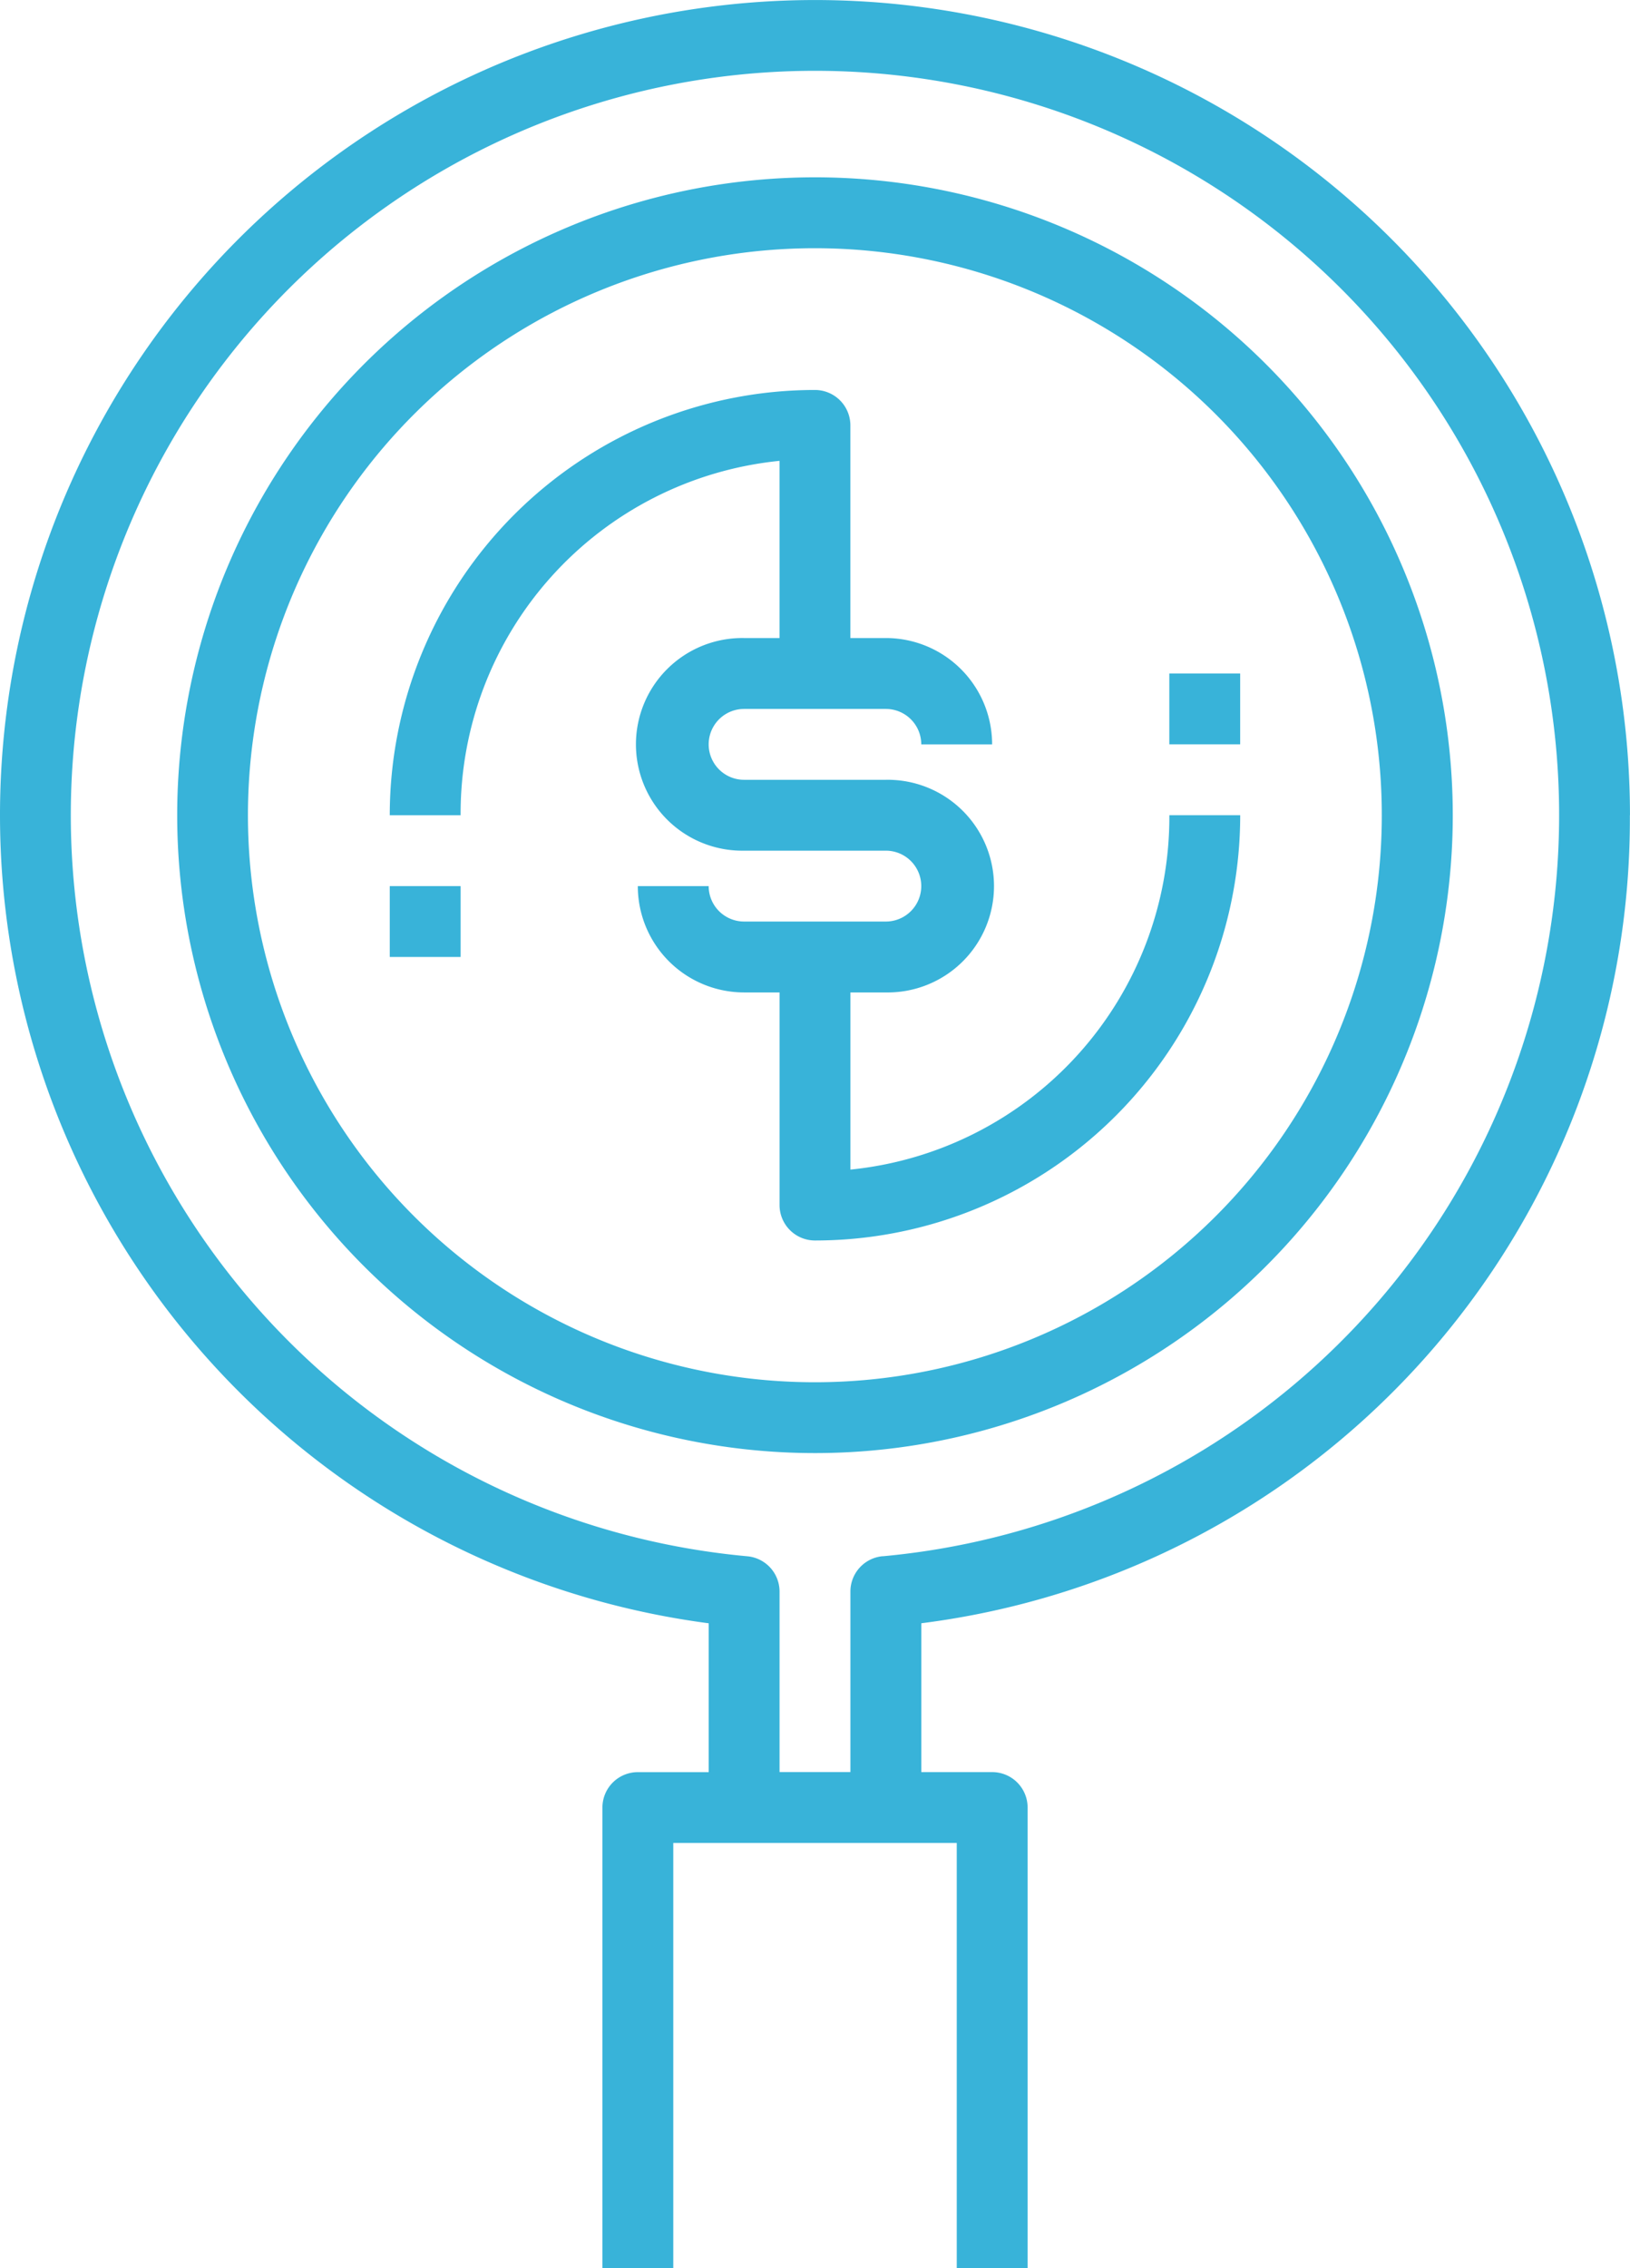
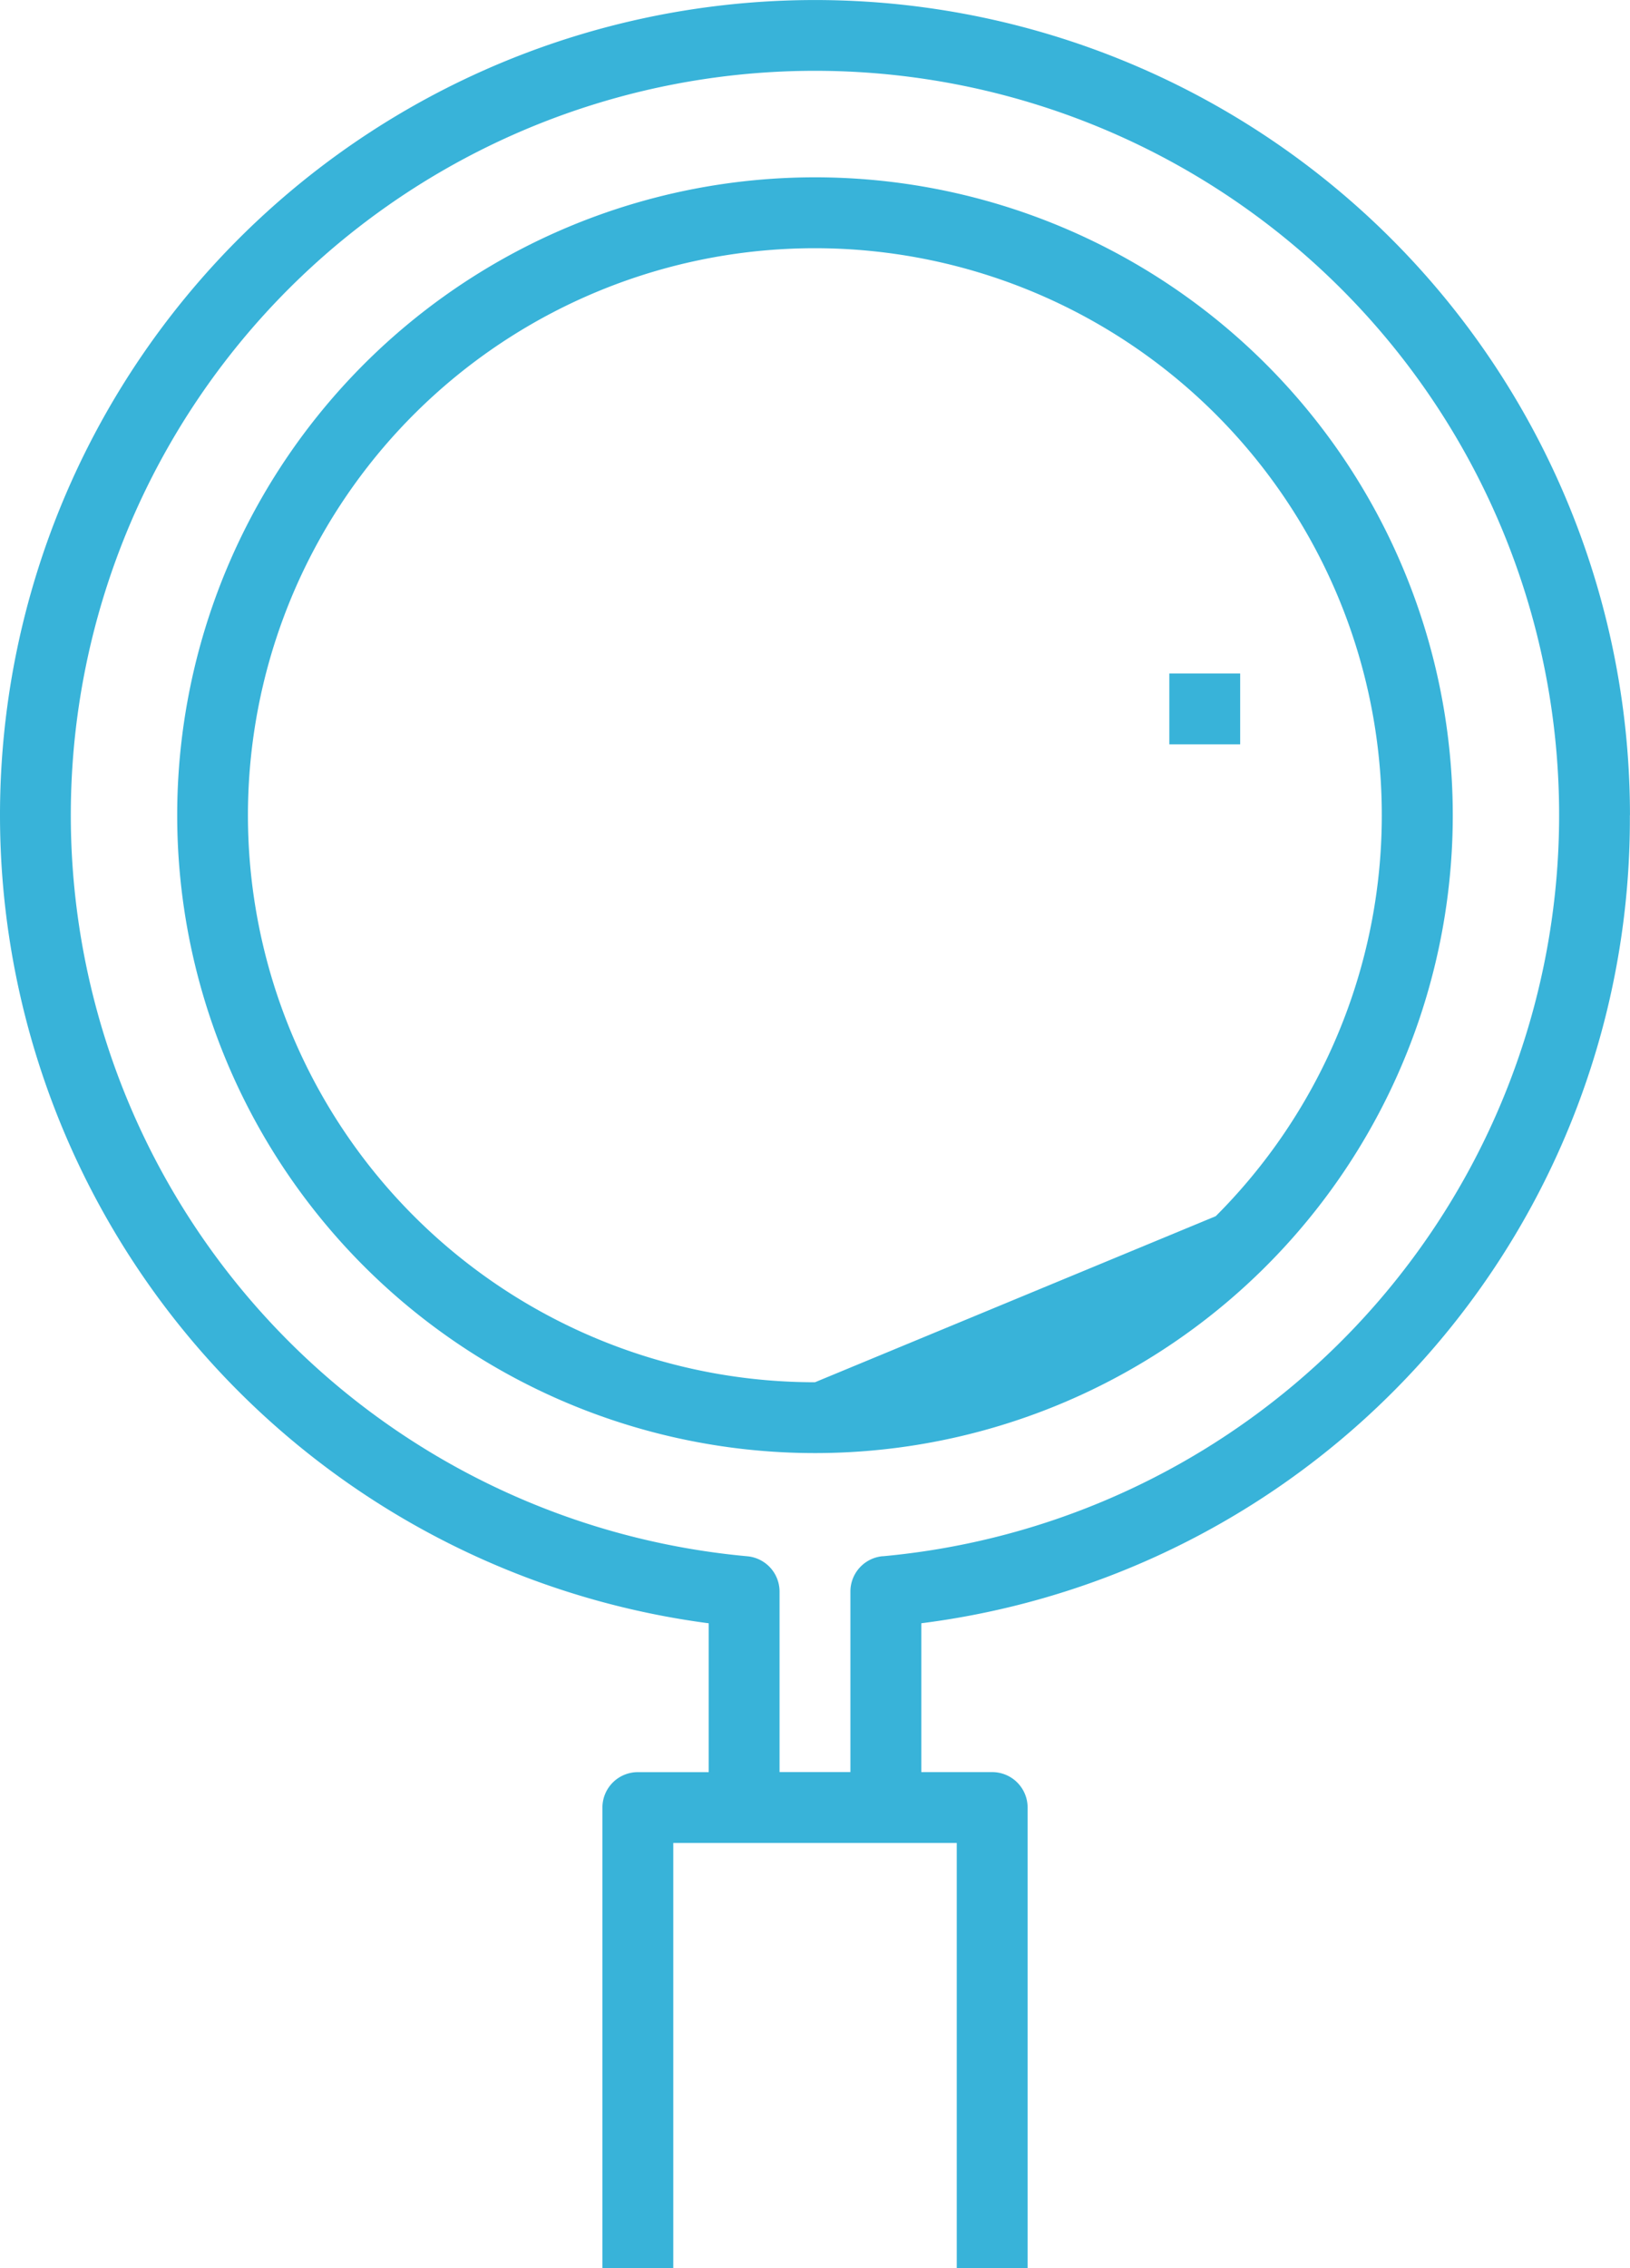
<svg xmlns="http://www.w3.org/2000/svg" width="50.841" height="70.738" viewBox="0 0 50.841 70.738">
  <g id="noun-financial-1256600" transform="translate(-148.748 0.032)">
-     <path id="Path_2" data-name="Path 2" d="M212.395,43.75a19.893,19.893,0,1,0,14.067,5.827A19.895,19.895,0,0,0,212.395,43.75Zm0,37.577a17.683,17.683,0,1,1,12.5-5.179A17.685,17.685,0,0,1,212.395,81.327Z" transform="translate(-38.227 -38.252)" fill="#38b3d9" />
+     <path id="Path_2" data-name="Path 2" d="M212.395,43.75a19.893,19.893,0,1,0,14.067,5.827A19.895,19.895,0,0,0,212.395,43.75Zm0,37.577a17.683,17.683,0,1,1,12.5-5.179Z" transform="translate(-38.227 -38.252)" fill="#38b3d9" />
    <path id="Path_3" data-name="Path 3" d="M199.588,25.392a25.42,25.42,0,1,0-28.735,25.2v4.642h-2.21a1.105,1.105,0,0,0-1.105,1.105V70.706h2.21V57.443h8.842V70.706h2.21V56.338a1.105,1.105,0,0,0-1.105-1.105h-2.21V50.591a25.276,25.276,0,0,0,22.1-25.2ZM176.279,48.5a1.106,1.106,0,0,0-1.006,1.105v5.626h-2.21V49.607a1.106,1.106,0,0,0-1.006-1.105,23.211,23.211,0,1,1,4.221,0Z" transform="translate(0 0)" fill="#38b3d9" />
-     <path id="Path_4" data-name="Path 4" d="M259.368,120.565v-5.526h1.105a3.316,3.316,0,1,0,0-6.631h-4.421a1.105,1.105,0,0,1,0-2.21h4.421a1.105,1.105,0,0,1,1.105,1.105h2.21a3.315,3.315,0,0,0-3.316-3.316h-1.105V97.356a1.105,1.105,0,0,0-1.105-1.105A13.263,13.263,0,0,0,245,109.513h2.21a11.052,11.052,0,0,1,9.947-11.052v5.526h-1.105a3.316,3.316,0,1,0,0,6.631h4.421a1.105,1.105,0,1,1,0,2.21h-4.421a1.105,1.105,0,0,1-1.105-1.105h-2.21a3.315,3.315,0,0,0,3.316,3.316h1.105v6.631a1.105,1.105,0,0,0,1.105,1.105,13.263,13.263,0,0,0,13.263-13.263h-2.21a11.052,11.052,0,0,1-9.947,11.052Z" transform="translate(-84.095 -84.121)" fill="#38b3d9" />
-     <path id="Path_5" data-name="Path 5" d="M245,218.75h2.21v2.21H245Z" transform="translate(-84.095 -191.148)" fill="#38b3d9" />
    <path id="Path_6" data-name="Path 6" d="M437.5,166.25h2.21v2.21H437.5Z" transform="translate(-252.28 -145.279)" fill="#38b3d9" />
  </g>
</svg>